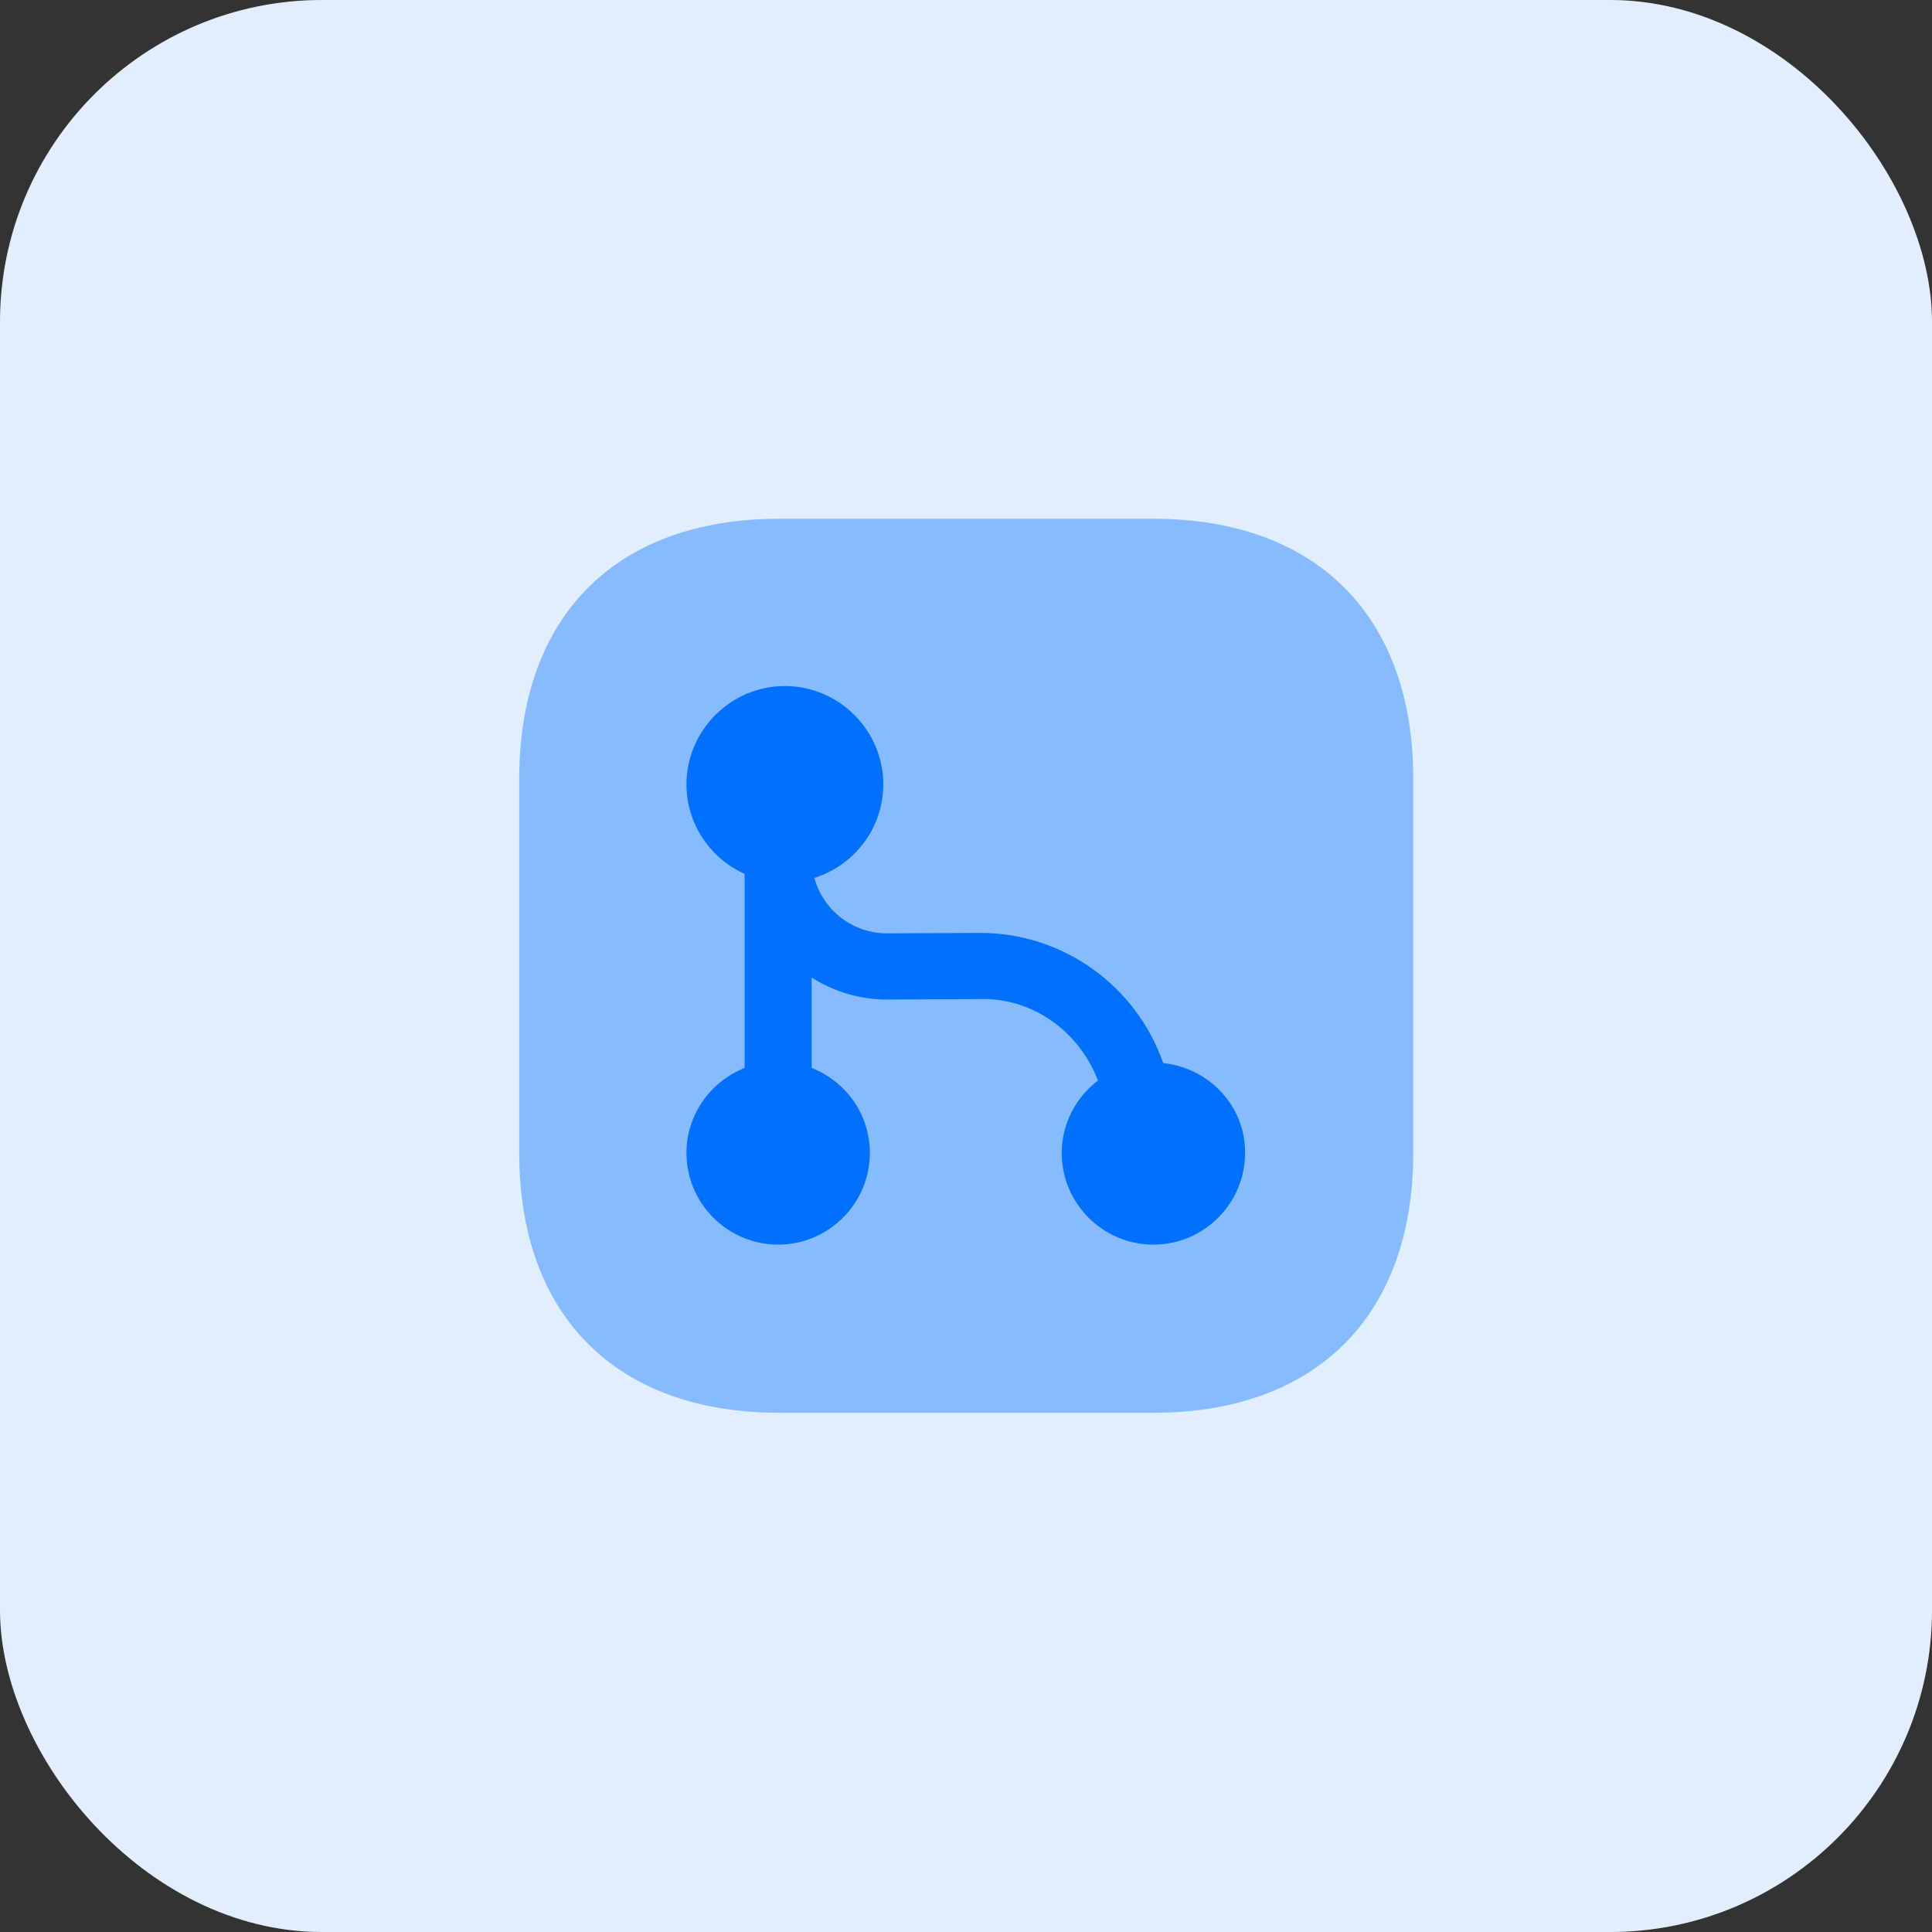
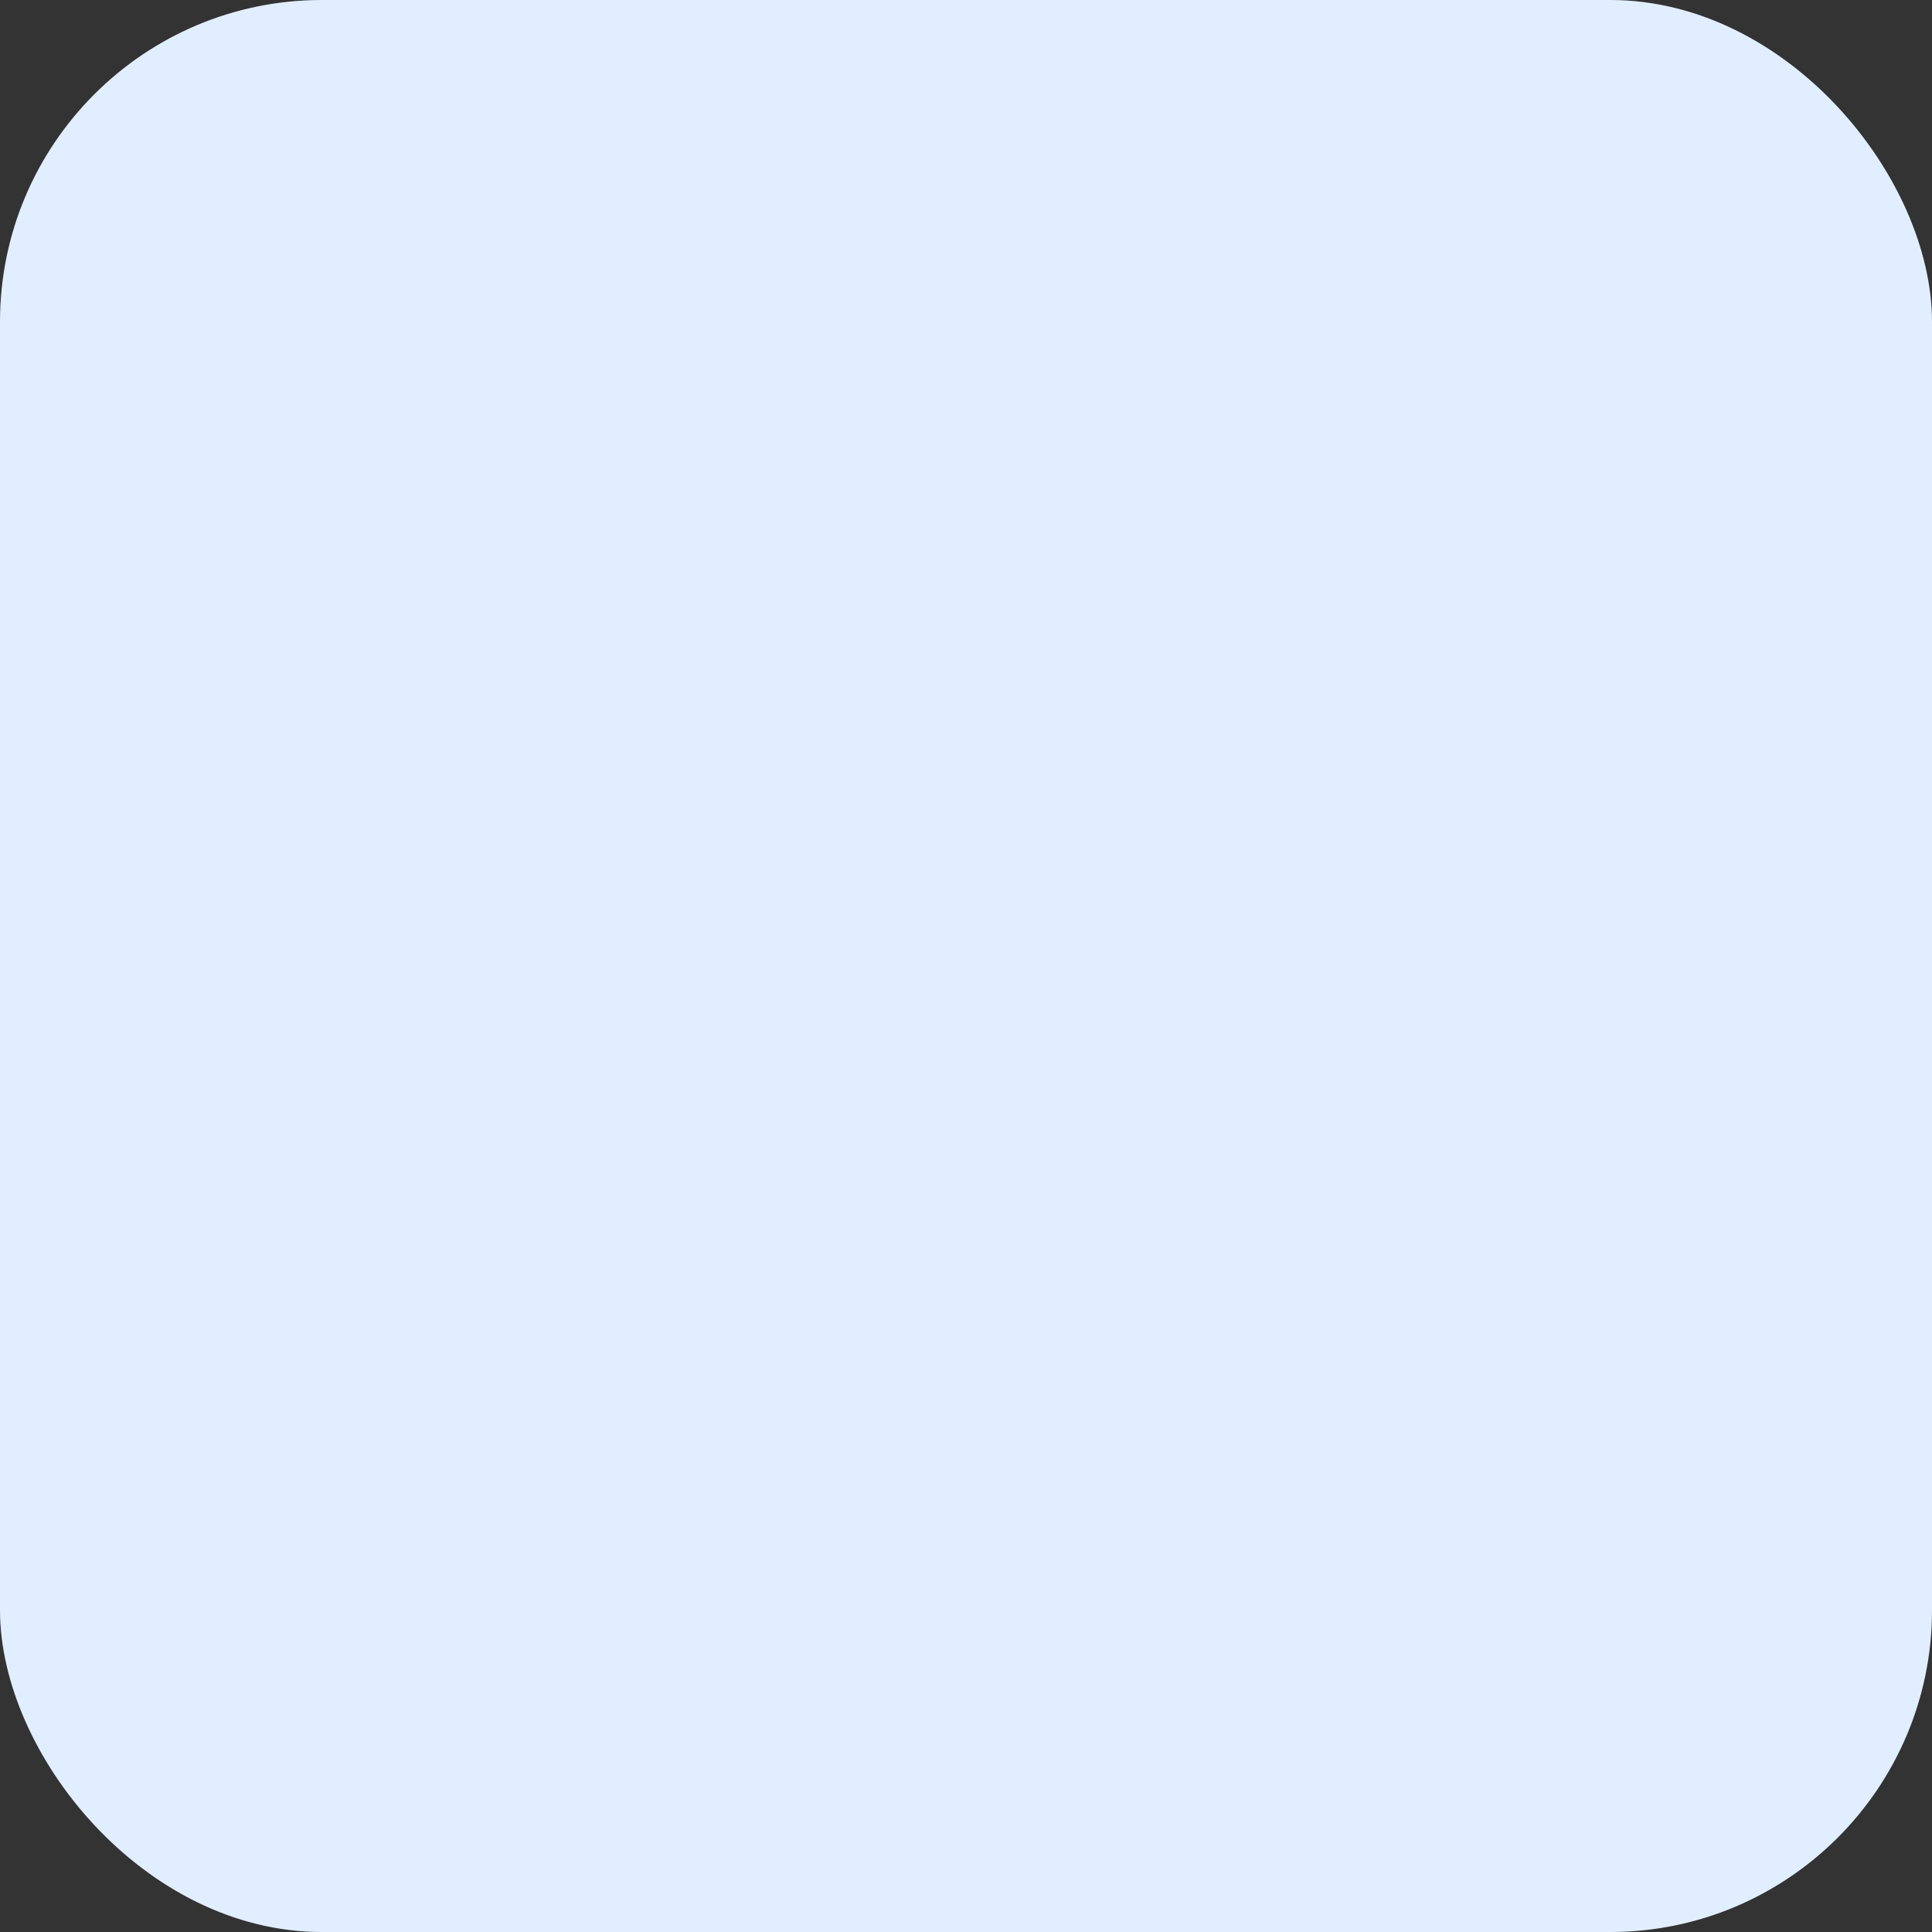
<svg xmlns="http://www.w3.org/2000/svg" width="72" height="72" viewBox="0 0 72 72" fill="none">
  <rect x="0" y="0" width="72" height="72" fill="#333333" stroke="none" />
  <rect width="72" height="72" rx="12" fill="white" />
  <rect width="72" height="72" rx="12" fill="#0070FF" fill-opacity="0.12" />
-   <path opacity="0.4" d="M42.983 19.333H29.033C22.967 19.333 19.35 22.95 19.35 29.017V42.967C19.35 49.033 22.967 52.65 29.033 52.65H42.983C49.05 52.65 52.667 49.033 52.667 42.967V29.017C52.667 22.95 49.05 19.333 42.983 19.333Z" fill="#0070FF" />
-   <path d="M43.35 39.617C42.333 36.717 39.6 34.767 36.533 34.767C36.517 34.767 36.517 34.767 36.5 34.767L33.067 34.783C33.067 34.783 33.067 34.783 33.05 34.783C31.783 34.783 30.683 33.933 30.35 32.717C31.833 32.25 32.917 30.867 32.917 29.233C32.917 27.217 31.267 25.567 29.25 25.567C27.233 25.567 25.583 27.217 25.583 29.233C25.583 30.717 26.483 32 27.75 32.567V39.8C26.483 40.3 25.583 41.533 25.583 42.967C25.583 44.85 27.117 46.383 29 46.383C30.883 46.383 32.417 44.85 32.417 42.967C32.417 41.517 31.517 40.3 30.25 39.8V36.433C31.067 36.95 32.033 37.25 33.05 37.25H33.067L36.5 37.233C38.467 37.167 40.217 38.433 40.917 40.267C40.1 40.9 39.567 41.867 39.567 42.967C39.567 44.85 41.1 46.383 42.983 46.383C44.867 46.383 46.4 44.85 46.4 42.967C46.417 41.233 45.067 39.8 43.35 39.617Z" fill="#0070FF" />
</svg>